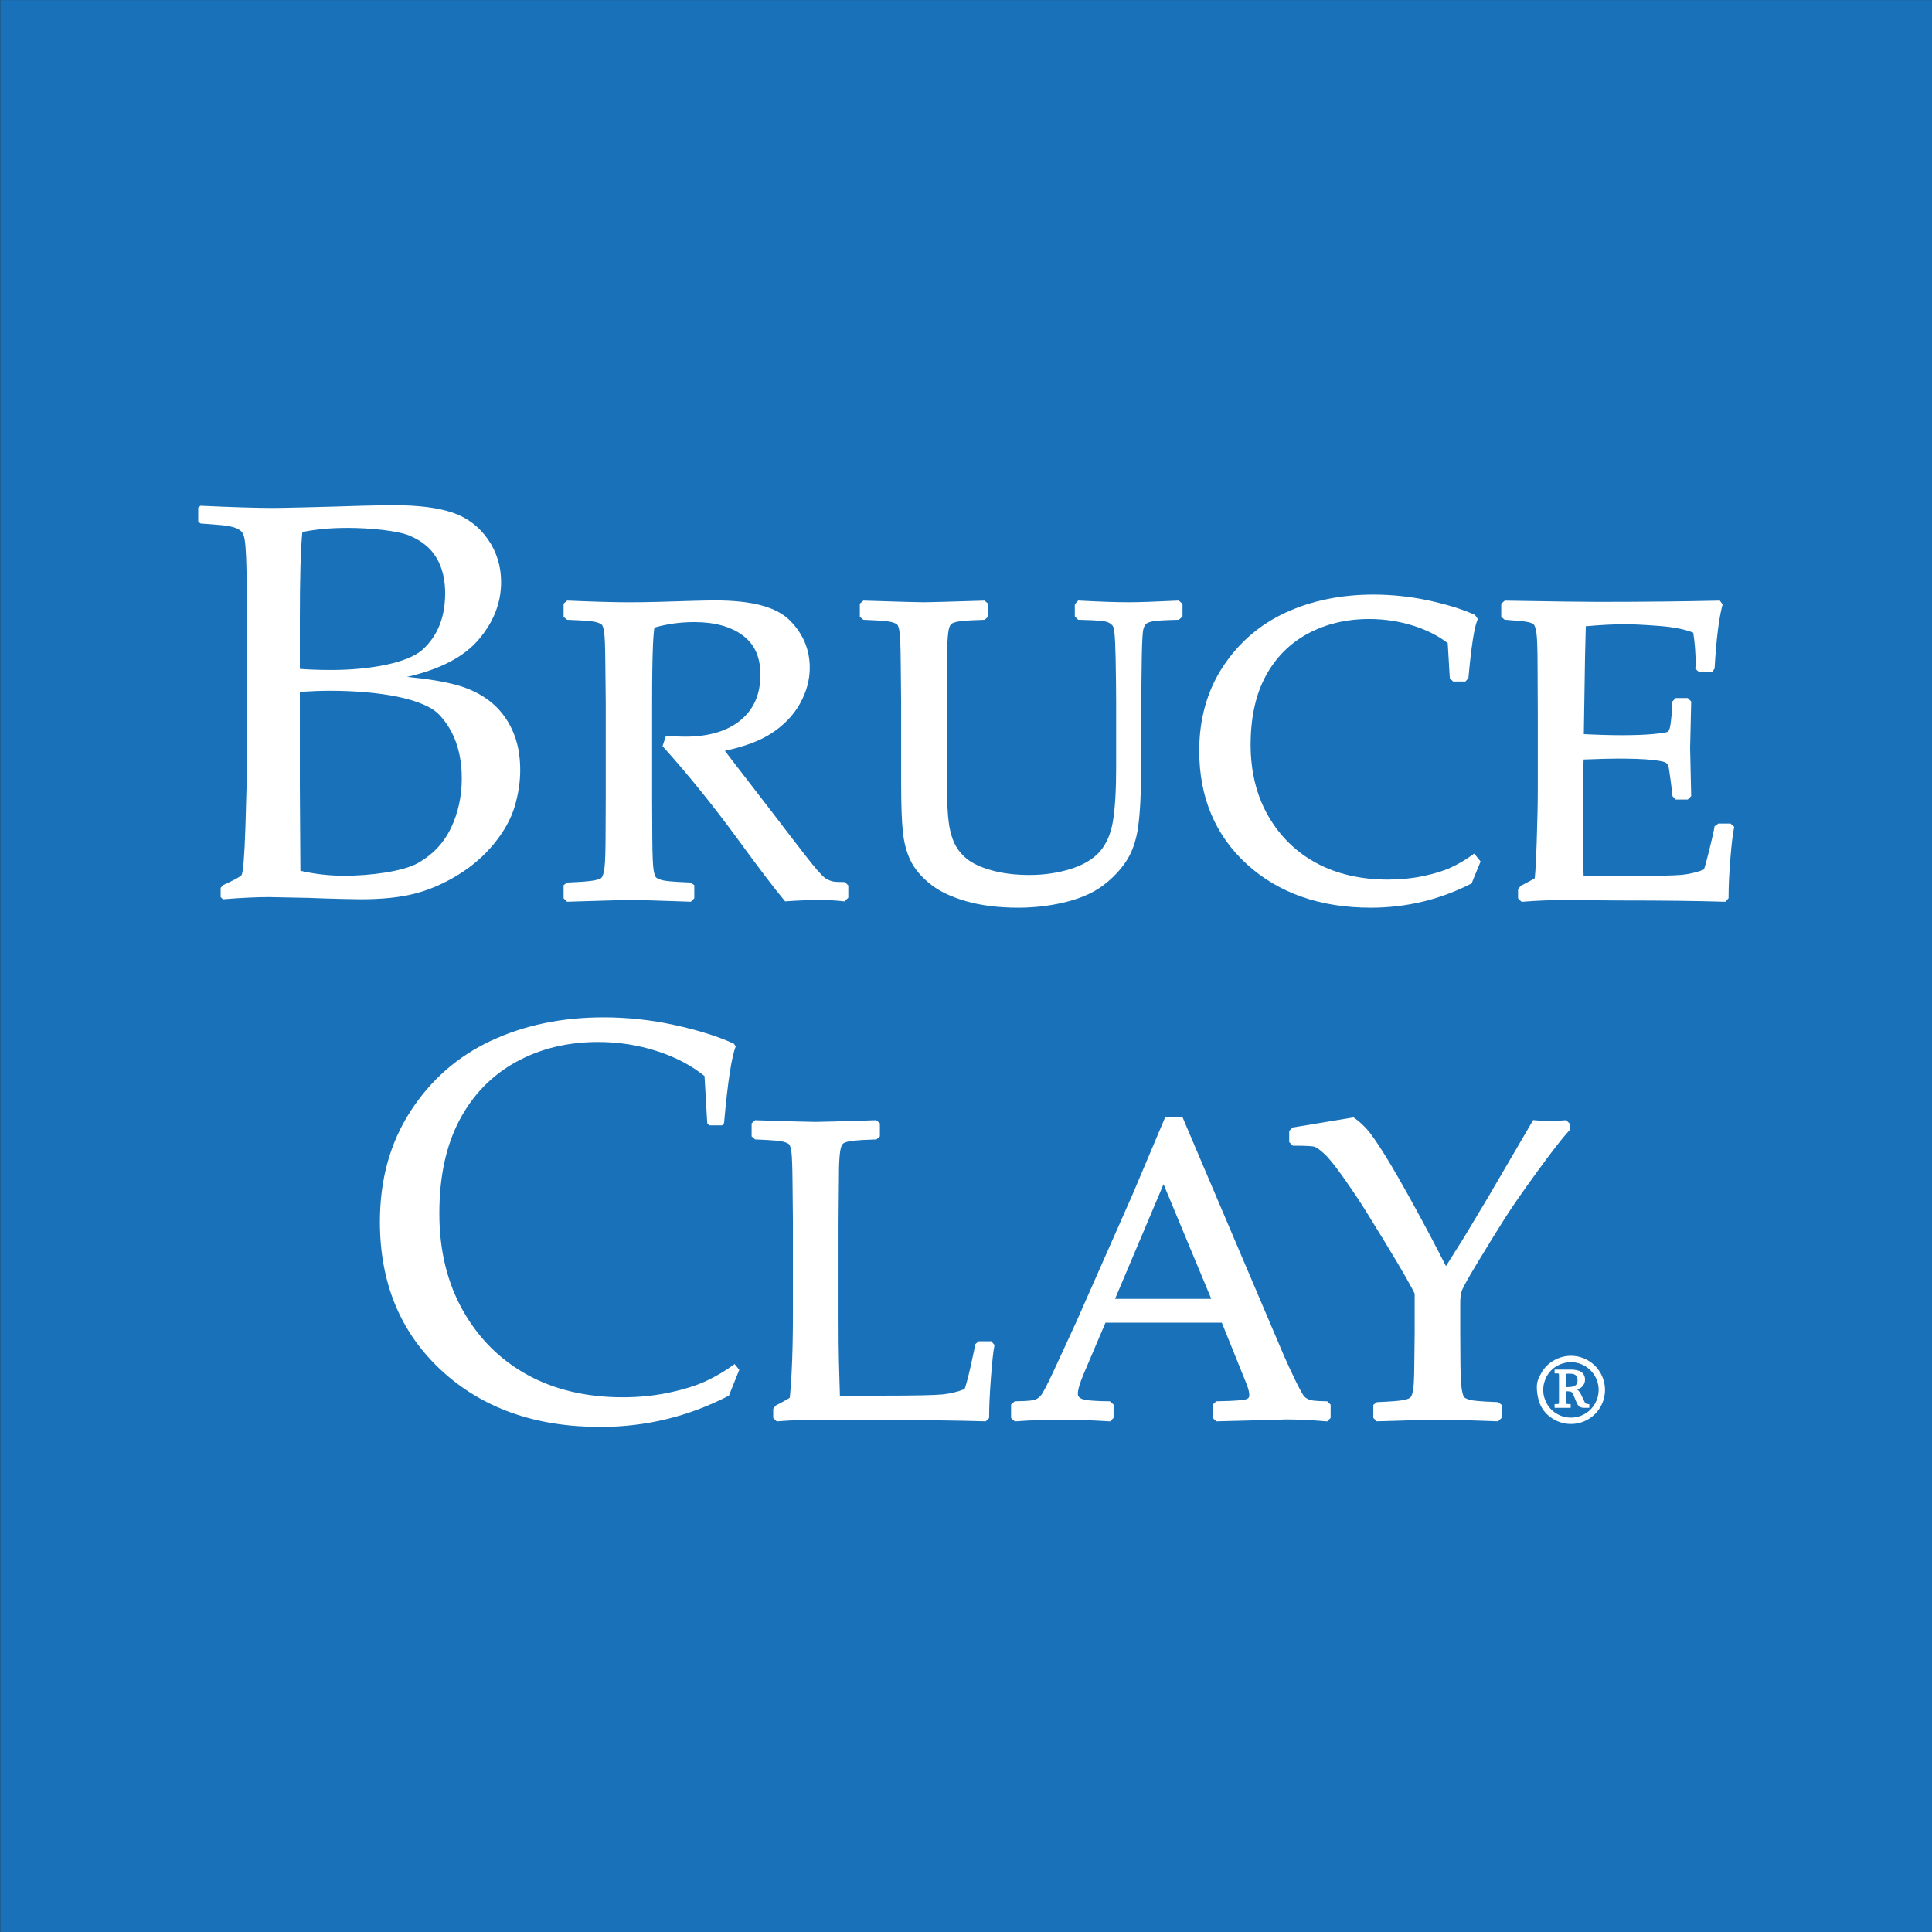
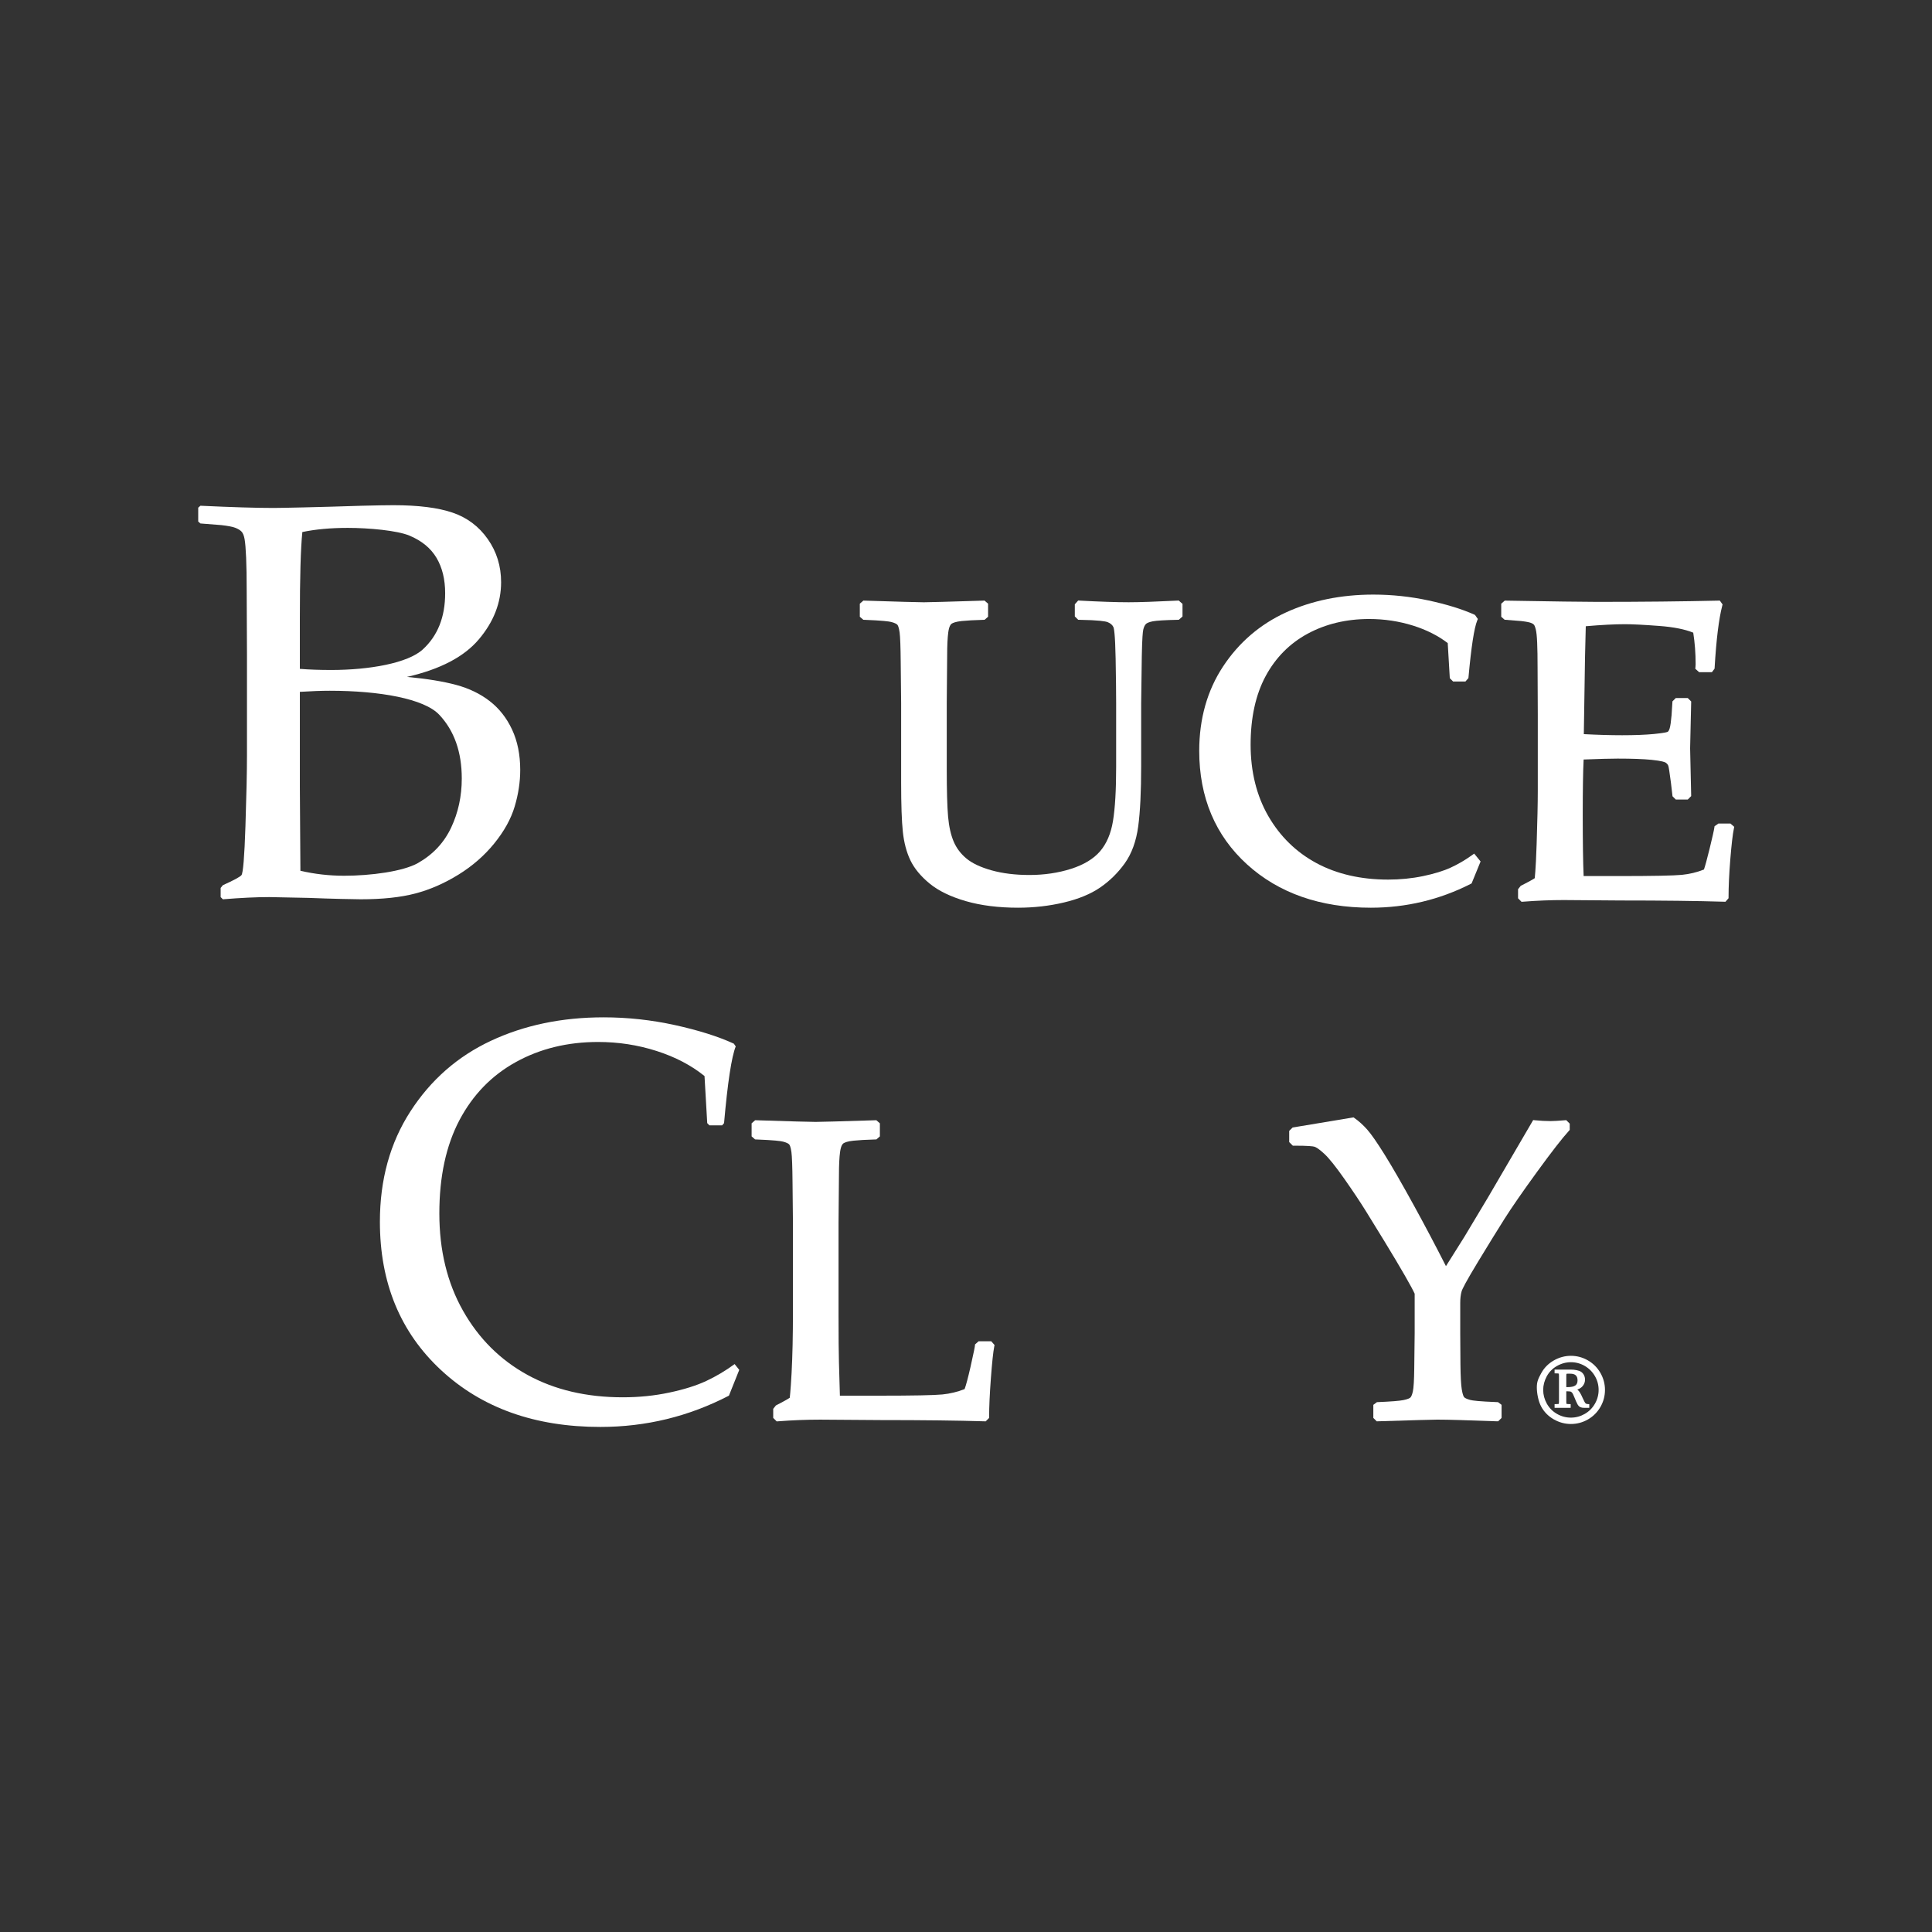
<svg xmlns="http://www.w3.org/2000/svg" enable-background="new 0 0 234.24 234.24" viewBox="0 0 234.24 234.24">
  <rect x="0" y="0" width="234.24" height="234.24" fill="#333333" stroke="none" />
-   <path d="m.029.008h234.24v234.24h-234.24z" fill="#1972b9" />
  <g fill="#fff">
    <path d="m24.3 63.466-.268-.235v-1.679l.268-.235c3.828.179 6.782.269 8.865.269.782 0 5.315-.09 10.734-.269 1.745-.044 3.009-.066 3.794-.066 3.023 0 5.417.301 7.186.905 1.769.605 3.189 1.673 4.264 3.208 1.074 1.533 1.612 3.274 1.612 5.221 0 2.485-.895 4.791-2.686 6.916-1.791 2.128-4.7 3.65-8.729 4.568 2.417.223 4.41.549 5.977.972 1.566.425 2.921 1.08 4.061 1.966 1.142.884 2.043 2.03 2.704 3.44.66 1.41.991 3.045.991 4.904 0 1.454-.225 2.933-.672 4.433-.448 1.498-1.27 2.987-2.468 4.466-1.198 1.476-2.646 2.742-4.348 3.793-1.701 1.052-3.441 1.815-5.222 2.283-1.78.47-3.99.705-6.631.705-.537 0-3.582-.056-6.268-.168-2.979-.067-4.59-.099-4.835-.099-1.523 0-3.393.088-5.608.267l-.269-.267v-1.109l.269-.334c1.298-.583 2.048-.986 2.249-1.21.201-.222.365-2.205.488-5.942.123-3.74.185-6.594.185-8.564v-12.324l-.034-7.622c0-1.657-.022-3.006-.067-4.046-.045-1.042-.106-1.785-.185-2.234-.077-.446-.206-.761-.385-.94s-.431-.329-.756-.453c-.324-.123-.878-.229-1.662-.32zm12.055 17.629c1.119.09 2.384.135 3.795.135 4.633 0 9.289-.828 11.103-2.486 1.813-1.656 2.719-3.929 2.719-6.815 0-1.679-.347-3.106-1.042-4.283-.693-1.174-1.785-2.076-3.274-2.702-1.488-.628-4.941-.942-7.493-.942-2.081 0-3.918.169-5.507.504-.202 2.015-.302 5.529-.302 10.543v6.046zm.067 24.478c1.724.403 3.493.604 5.305.604 3.2 0 7.142-.515 8.954-1.543 1.814-1.031 3.15-2.458 4.013-4.283.861-1.825 1.293-3.811 1.293-5.96 0-3.223-.911-5.802-2.736-7.739-1.824-1.937-7.202-2.904-13.27-2.904-1.007 0-2.216.044-3.626.133v11.452z" />
-     <path d="m68.331 108.914v-1.589l.44-.325.108-.004c1.568-.066 2.622-.15 3.133-.246.632-.119.837-.253.895-.307.055-.048.197-.225.324-.827.106-.491.168-1.636.185-3.404l.026-5.311v-11.66l-.052-4.907c-.015-1.887-.063-3.117-.137-3.656-.09-.655-.223-.862-.274-.921-.063-.071-.248-.213-.757-.342-.299-.078-1.123-.185-3.342-.267l-.125-.004-.425-.366v-1.588l.439-.375.14.006c3.115.133 5.572.202 7.305.202 1.922 0 4.555-.06 7.822-.176 1.224-.035 2.109-.05 2.659-.05 4.473 0 7.438.792 9.065 2.421 1.604 1.608 2.417 3.54 2.417 5.744 0 1.464-.395 2.921-1.177 4.327-.778 1.406-1.941 2.622-3.455 3.615-1.397.915-3.3 1.627-5.661 2.121.506.674 1.256 1.654 2.254 2.938l3.649 4.736c1.182 1.562 2.449 3.208 3.799 4.946 1.728 2.22 2.318 2.742 2.516 2.857.357.204.659.33.9.374.259.046.693.068 1.285.068h.146l.418.41v1.484l-.463.453-.171-.021c-.804-.099-1.775-.15-2.885-.15-1.203 0-2.533.05-3.956.151l-.183.013-.116-.14c-1.181-1.406-3.06-3.88-5.59-7.347-2.921-3.999-5.957-7.76-9.019-11.179l-.139-.155.409-1.238.275.017c.881.048 1.568.074 2.06.074 2.863 0 5.129-.676 6.732-2.009 1.608-1.333 2.388-3.138 2.388-5.516 0-2.118-.693-3.666-2.118-4.738-1.437-1.081-3.421-1.629-5.898-1.629-1.695 0-3.317.225-4.823.667-.103.409-.29 2.149-.29 9.15v11.661l.025 4.908c.016 1.868.068 3.086.149 3.625.102.656.235.865.288.925.064.074.249.218.764.357.298.081 1.117.196 3.335.278l.114.005.44.325v1.589l-.417.41h-.148c-.086 0-1.596-.052-4.533-.153-1.209-.032-2.156-.05-2.84-.05-.525 0-2.991.067-7.336.203l-.152.004z" />
    <path d="m123.441 110.053c-2.372 0-4.505-.267-6.332-.795-1.844-.532-3.322-1.249-4.397-2.132-1.078-.887-1.864-1.838-2.337-2.829-.468-.982-.776-2.148-.914-3.467-.136-1.29-.204-3.282-.204-5.917v-9.671l-.052-4.909c-.015-1.89-.061-3.12-.134-3.656-.089-.655-.218-.864-.268-.923-.063-.072-.241-.212-.738-.341-.294-.075-1.1-.183-3.274-.264l-.127-.006-.418-.367v-1.584l.43-.376.141.005c4.141.133 6.56.2 7.192.2.564 0 2.991-.067 7.217-.2l.141-.005.43.376v1.584l-.42.368-.129.005c-1.145.033-2.038.083-2.655.148-.711.075-1.054.217-1.216.323-.109.071-.305.298-.407 1.044-.089.66-.134 1.598-.134 2.785l-.05 5.795v8.004c0 2.615.055 4.556.162 5.773.106 1.192.334 2.205.678 3.015.337.791.858 1.483 1.55 2.055.694.579 1.719 1.061 3.04 1.43 1.34.376 2.882.565 4.588.565 1.802 0 3.506-.252 5.065-.75 1.533-.49 2.711-1.203 3.503-2.121.791-.921 1.319-2.152 1.567-3.666.257-1.559.385-3.764.385-6.552v-7.757c0-1.308-.022-3.107-.063-5.396-.056-3.035-.206-3.675-.269-3.811-.12-.261-.348-.457-.692-.6-.265-.107-1.074-.246-3.434-.286l-.145-.003-.408-.408v-1.469l.407-.458.172.01c2.467.133 4.468.2 5.95.2 1.264 0 3.257-.067 5.924-.2l.147-.008.456.406v1.53l-.446.397-.132.003c-1.55.033-2.569.095-3.024.182-.507.099-.731.229-.828.322-.141.136-.25.366-.327.681-.059.248-.137 1.012-.179 3.248l-.076 5.665v7.65c0 3.059-.119 5.507-.355 7.277-.242 1.812-.794 3.328-1.638 4.507-.835 1.161-1.84 2.146-2.986 2.93-1.148.786-2.633 1.398-4.414 1.817-1.765.417-3.623.627-5.523.627" />
    <path d="m166.203 110.053c-6.125 0-11.175-1.767-15.012-5.255-3.845-3.496-5.795-8.126-5.795-13.763 0-3.881.972-7.326 2.893-10.234 1.917-2.905 4.483-5.109 7.629-6.551 3.129-1.434 6.693-2.16 10.588-2.16 2.248 0 4.502.239 6.699.713 2.197.473 4.059 1.049 5.535 1.711l.09.041.347.493-.075.182c-.371.903-.726 3.215-1.057 6.871l-.012.116-.36.411h-1.494l-.402-.402-.251-4.255c-1.162-.895-2.576-1.609-4.204-2.12-1.694-.532-3.485-.802-5.321-.802-2.763 0-5.274.6-7.46 1.784-2.176 1.177-3.89 2.908-5.093 5.143-1.208 2.245-1.821 5.038-1.821 8.304 0 3.28.722 6.194 2.143 8.66 1.42 2.465 3.386 4.386 5.841 5.707 2.462 1.325 5.382 1.997 8.682 1.997 1.463 0 2.887-.14 4.234-.42 1.344-.28 2.476-.625 3.361-1.033.89-.408 1.755-.915 2.572-1.501l.275-.197.775.954-1.089 2.662-.119.06c-3.759 1.915-7.831 2.884-12.099 2.884" />
    <path d="m184.053 108.912v-1.104l.328-.411.069-.035c1.341-.681 1.583-.856 1.626-.893-.012-.042.118-.694.23-4.151.092-2.794.139-4.956.139-6.423v-9.242l-.026-5.715c0-1.238-.016-2.245-.05-3.021-.032-.752-.087-1.293-.167-1.603-.092-.371-.178-.514-.219-.566-.048-.057-.15-.145-.378-.231-.148-.056-.469-.139-1.161-.218l-2.019-.16-.413-.361v-1.585l.428-.374.138.003c5.731.099 9.447.15 11.05.15 5.477 0 10.423-.052 14.698-.15l.19-.004.333.466-.042.163c-.411 1.582-.722 4.107-.922 7.51l-.006.109-.323.43h-1.549l-.467-.414.021-.185c.014-.136.022-.256.022-.364 0-1.329-.098-2.616-.291-3.827-1.003-.41-2.38-.684-4.101-.814-1.854-.142-3.264-.213-4.19-.213-1.241 0-2.833.082-4.738.247l-.091 3.709-.146 9.373c1.669.087 3.231.132 4.649.132 1.524 0 2.818-.05 3.844-.148 1.379-.134 1.636-.243 1.673-.263.094-.059.18-.207.245-.428.086-.286.162-.817.227-1.577l.108-1.689.403-.401h1.454l.414.414-.003.152c-.034 1.831-.076 3.67-.126 5.519l.129 5.801-.414.416h-1.454l-.396-.396-.19-1.634c-.183-1.428-.272-1.9-.315-2.043-.043-.147-.15-.277-.325-.399-.087-.059-.429-.211-1.71-.34-.99-.101-2.376-.15-4.119-.15-.916 0-2.289.038-4.118.111-.071 1.427-.107 3.68-.107 6.709 0 3.271.036 5.766.108 7.422h4.293c4.049 0 6.613-.05 7.621-.148.93-.092 1.829-.309 2.674-.646.148-.429.376-1.268.679-2.496.337-1.384.536-2.255.583-2.595l.022-.155.471-.33h1.457l.46.403-.043.206c-.145.704-.291 1.96-.434 3.734-.143 1.777-.213 3.319-.213 4.578v.134l-.376.431-.169-.006c-3.189-.099-7.421-.15-12.581-.15l-6.852-.052c-1.575 0-3.244.067-4.956.201l-.165.011z" />
    <path d="m89.628 166.088-1.251 3.124c-4.869 2.528-10.068 3.793-15.597 3.793-7.92 0-14.352-2.293-19.299-6.883-4.947-4.589-7.421-10.587-7.421-17.997 0-5.105 1.234-9.564 3.702-13.381s5.725-6.671 9.773-8.562c4.048-1.892 8.595-2.838 13.64-2.838 2.919 0 5.804.314 8.655.939 2.851.628 5.231 1.377 7.141 2.251l.231.335c-.505 1.254-.978 4.354-1.416 9.301l-.231.269h-1.545l-.264-.269-.329-5.708c-1.603-1.298-3.538-2.311-5.809-3.039s-4.634-1.092-7.091-1.092c-3.708 0-7.032.811-9.97 2.434-2.941 1.623-5.221 3.974-6.847 7.052-1.62 3.079-2.433 6.844-2.433 11.3 0 4.477.954 8.404 2.862 11.785 1.909 3.382 4.515 5.977 7.815 7.79s7.157 2.72 11.567 2.72c1.952 0 3.828-.189 5.627-.571 1.799-.38 3.296-.851 4.491-1.41 1.196-.56 2.342-1.242 3.439-2.047z" />
    <path d="m93.747 171.912v-1.104l.327-.41.067-.036c1.337-.688 1.574-.866 1.614-.904-.011-.025.087-.518.221-3.026.108-2.033.162-4.518.162-7.385v-10.804l-.05-4.908c-.017-1.89-.063-3.121-.134-3.658-.09-.655-.218-.863-.269-.921-.062-.071-.241-.212-.74-.341-.292-.076-1.098-.183-3.272-.265l-.127-.006-.418-.366v-1.585l.431-.375.14.004c4.14.133 6.559.201 7.191.201.565 0 2.991-.068 7.217-.201l.14-.004.431.375v1.585l-.42.368-.129.004c-1.145.033-2.037.083-2.656.149-.711.075-1.052.216-1.217.323-.106.07-.302.298-.404 1.044-.091.661-.136 1.597-.136 2.785l-.05 5.794v11.129c0 2.783.017 4.726.05 5.831l.115 4.01h4.791c4.066 0 6.635-.05 7.633-.148.926-.092 1.832-.311 2.695-.649.171-.456.414-1.363.719-2.7.442-1.949.523-2.444.532-2.565l.011-.147.436-.388h1.534l.4.457-.035.171c-.13.655-.267 1.953-.41 3.862-.143 1.911-.213 3.478-.213 4.656v.148l-.417.417-.154-.006c-3.172-.099-7.396-.15-12.555-.15l-7.357-.052c-1.659 0-3.377.067-5.107.201l-.165.011z" />
-     <path d="m160.736 172.322c-1.762-.15-3.369-.225-4.779-.225-2.777.085-5.566.159-8.353.227l-.153.004-.415-.415v-1.606l.408-.409.144-.003c2.296-.041 3.138-.146 3.441-.227.386-.104.439-.311.439-.522 0-.323-.109-.772-.327-1.331l-3.005-7.453h-14.104l-2.651 6.229c-.466 1.107-.702 1.915-.702 2.402 0 .185.053.423.467.604.28.126 1.076.277 3.284.297l.133.003.448.396v1.619l-.42.423-.162-.011c-2.148-.133-4.055-.2-5.669-.2-1.83 0-3.702.067-5.566.2l-.151.011-.459-.409v-1.633l.446-.396.133-.003c1.477-.02 2.048-.104 2.267-.173.29-.088.543-.266.777-.543.176-.207.6-.919 1.623-3.13l2.646-5.74 6.847-15.509c1.291-3.035 2.574-6.072 3.85-9.11l.092-.219h2.113l12.28 28.876c.417.951.898 1.987 1.44 3.106.716 1.472.981 1.812 1.061 1.889.172.165.392.294.652.386.187.066.68.148 1.964.168l.145.003.409.409v1.606l-.424.425zm-13.879-14.844-5.787-13.902-5.879 13.902z" />
    <path d="m166.505 171.912v-1.585l.434-.326.11-.006c1.57-.064 2.609-.147 3.093-.243.572-.115.778-.241.849-.307.067-.06.196-.236.307-.742.095-.435.151-1.364.168-2.76l.051-4.307v-4.782c-.334-.749-1.571-2.927-3.65-6.335l-2.215-3.6c-.698-1.13-1.588-2.467-2.646-3.974-1.047-1.491-1.864-2.515-2.43-3.04-.677-.629-1.035-.824-1.216-.875-.161-.048-.696-.125-2.47-.125h-.148l-.437-.437v-1.354l.413-.412 7.385-1.227.12.083c.523.367 1.041.835 1.536 1.39.495.558 1.191 1.559 2.125 3.058.915 1.467 2.109 3.542 3.548 6.162 1.336 2.431 2.639 4.899 3.878 7.342l2.229-3.545 2.892-4.828 5.454-9.338.231.025c.638.064 1.271.099 1.876.099.379 0 .957-.034 1.732-.099l.167-.014.424.424v.765l-.094.102c-.826.91-2.131 2.59-3.878 4.994-1.75 2.408-3.071 4.317-3.929 5.672-.863 1.367-1.924 3.086-3.182 5.157-1.54 2.537-1.952 3.384-2.026 3.652-.109.385-.164.854-.164 1.389v3.702l.025 3.775c.017 1.434.07 2.446.16 3.007.113.708.25.904.29.949.063.07.241.204.732.334.287.077 1.086.183 3.26.264l.111.004.435.326v1.585l-.413.411h-.148c-.084 0-1.566-.05-4.445-.15-1.185-.035-2.114-.052-2.783-.052-.53 0-2.951.068-7.191.201l-.155.006z" />
    <path d="m190.461 172.648c-.73 0-1.434-.193-2.089-.568-.656-.378-1.167-.898-1.518-1.55-.35-.646-.526-1.633-.526-2.323 0-.693.176-1.062.526-1.707.35-.646.86-1.168 1.518-1.547.653-.379 1.359-.571 2.089-.571.729 0 1.422.186 2.06.554.638.365 1.147.877 1.517 1.519.367.641.553 1.333.553 2.061 0 .737-.186 1.431-.553 2.068-.367.636-.877 1.146-1.511 1.511-.636.366-1.331.553-2.066.553m0-7.491c-.594 0-1.167.157-1.701.462-.533.305-.947.728-1.23 1.254-.284.531-.43 1.083-.43 1.644 0 .577.147 1.132.438 1.657.288.522.698.942 1.224 1.244.526.306 1.097.459 1.698.459.592 0 1.154-.15 1.675-.448.518-.296.935-.712 1.234-1.234.301-.52.452-1.086.452-1.678 0-.599-.151-1.163-.452-1.679-.299-.516-.715-.93-1.231-1.23-.518-.3-1.082-.451-1.677-.451m1.656 5.535c-.211 0-.372-.025-.495-.077-.133-.055-.252-.169-.354-.34-.088-.15-.225-.454-.407-.91-.113-.291-.188-.417-.231-.476-.056-.073-.115-.126-.175-.157-.027-.014-.118-.046-.396-.046h-.159v1.227c0 .221.016.276.018.281.021.018.063.038.225.038l.288.011v.448h-1.95v-.448l.287-.011c.165 0 .207-.017.211-.02.02-.034.035-.097.035-.299v-3.078c0-.234-.024-.29-.024-.291-.032-.018-.102-.031-.369-.033l-.14-.003v-.456h1.942c.269 0 .519.024.744.073.239.052.42.12.551.215.13.092.239.221.326.385.085.165.127.35.127.55 0 .316-.113.599-.343.839-.148.155-.347.276-.595.361.004.003.008.006.013.008.105.081.207.197.306.355.092.146.21.378.35.694.178.406.276.549.318.598.071.083.218.103.33.108l.137.004v.449h-.57zm-2.058-2.513c.429 0 .747-.067.939-.204.179-.126.267-.33.267-.618 0-.551-.283-.807-.89-.807h-.316c-.095 0-.123.013-.123.013-.025.026-.035.067-.035.246v1.371h.158z" />
  </g>
</svg>